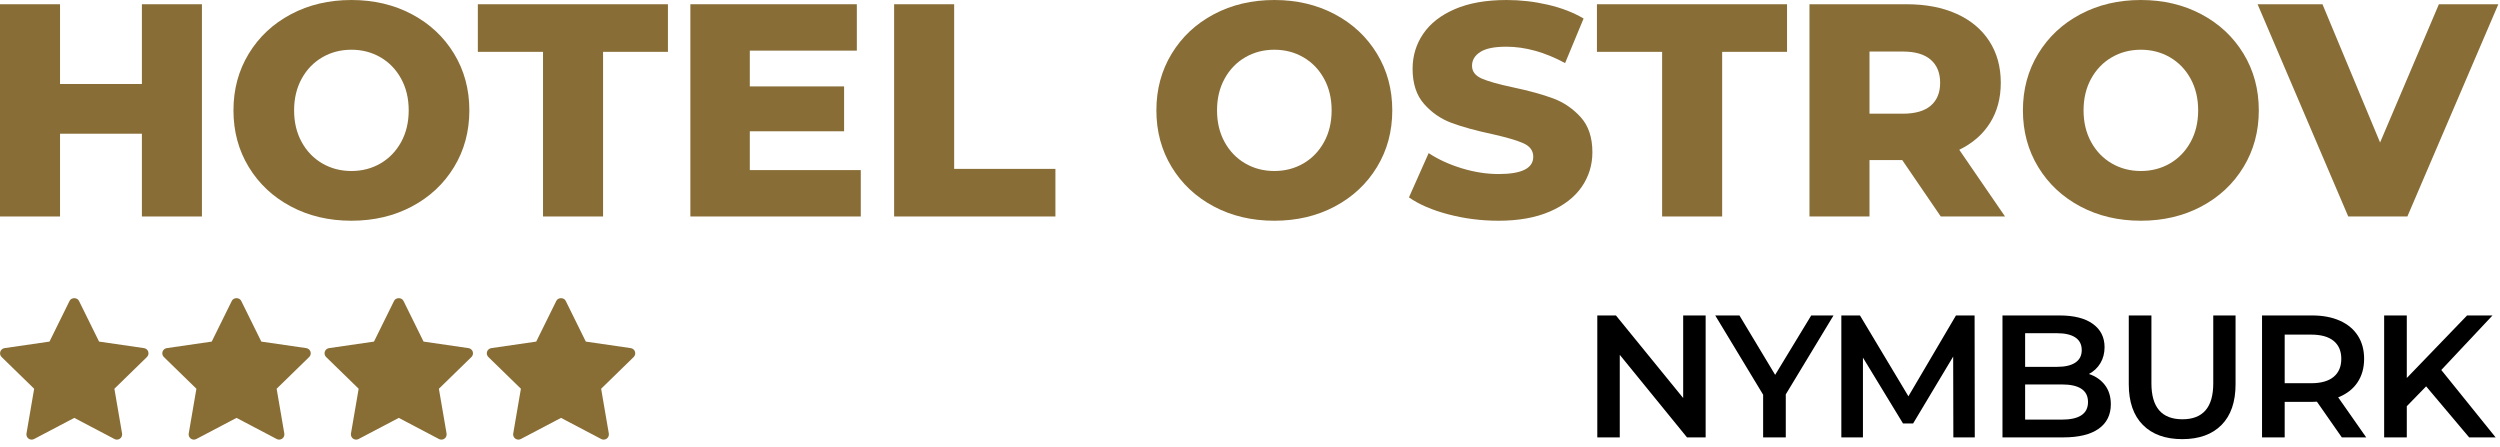
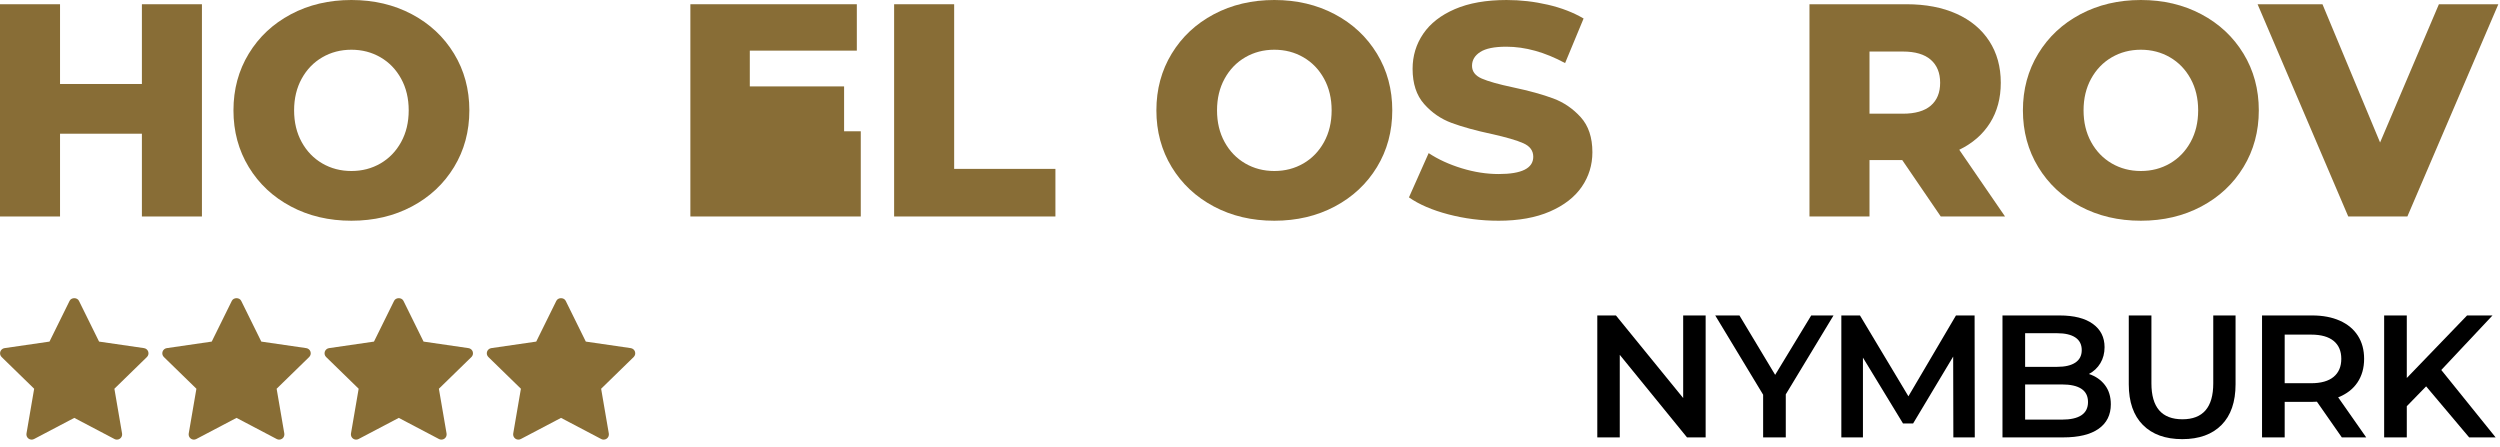
<svg xmlns="http://www.w3.org/2000/svg" width="100%" height="100%" viewBox="0 0 503 90" version="1.1" xml:space="preserve" style="fill-rule:evenodd;clip-rule:evenodd;stroke-linejoin:round;stroke-miterlimit:2;">
  <g id="stars">
    <path d="M29.559,71.834l-6.544,6.38l1.545,9.011c0.067,0.394 -0.094,0.793 -0.418,1.028c-0.183,0.133 -0.4,0.201 -0.618,0.201c-0.167,-0 -0.335,-0.04 -0.488,-0.121l-8.093,-4.255l-8.092,4.254c-0.353,0.187 -0.782,0.156 -1.106,-0.08c-0.324,-0.235 -0.486,-0.634 -0.418,-1.028l1.545,-9.011l-6.546,-6.379c-0.285,-0.279 -0.389,-0.697 -0.266,-1.077c0.124,-0.379 0.453,-0.657 0.849,-0.715l9.046,-1.314l4.045,-8.197c0.354,-0.718 1.531,-0.718 1.885,-0l4.046,8.197l9.045,1.314c0.396,0.058 0.725,0.335 0.849,0.715c0.124,0.381 0.02,0.797 -0.266,1.077Z" style="fill:#886d35;fill-rule:nonzero;" />
    <path d="M62.204,71.834l-6.545,6.38l1.546,9.011c0.067,0.394 -0.095,0.793 -0.418,1.028c-0.183,0.133 -0.401,0.201 -0.618,0.201c-0.167,-0 -0.335,-0.04 -0.489,-0.121l-8.092,-4.255l-8.092,4.254c-0.353,0.187 -0.783,0.156 -1.106,-0.08c-0.324,-0.235 -0.486,-0.634 -0.419,-1.028l1.546,-9.011l-6.546,-6.379c-0.286,-0.279 -0.39,-0.697 -0.266,-1.077c0.124,-0.379 0.453,-0.657 0.849,-0.715l9.046,-1.314l4.045,-8.197c0.354,-0.718 1.531,-0.718 1.885,-0l4.045,8.197l9.046,1.314c0.396,0.058 0.725,0.335 0.849,0.715c0.124,0.381 0.02,0.797 -0.266,1.077Z" style="fill:#886d35;fill-rule:nonzero;" />
    <path d="M94.849,71.834l-6.545,6.38l1.546,9.011c0.067,0.394 -0.095,0.793 -0.418,1.028c-0.183,0.133 -0.401,0.201 -0.618,0.201c-0.167,-0 -0.335,-0.04 -0.489,-0.121l-8.093,-4.255l-8.091,4.254c-0.353,0.187 -0.783,0.156 -1.107,-0.08c-0.323,-0.235 -0.485,-0.634 -0.418,-1.028l1.546,-9.011l-6.546,-6.379c-0.286,-0.279 -0.39,-0.697 -0.266,-1.077c0.124,-0.379 0.453,-0.657 0.849,-0.715l9.046,-1.314l4.045,-8.197c0.354,-0.718 1.531,-0.718 1.885,-0l4.045,8.197l9.046,1.314c0.396,0.058 0.725,0.335 0.849,0.715c0.124,0.381 0.02,0.797 -0.266,1.077Z" style="fill:#886d35;fill-rule:nonzero;" />
    <path d="M127.494,71.834l-6.545,6.38l1.545,9.011c0.068,0.394 -0.094,0.793 -0.418,1.028c-0.183,0.133 -0.4,0.201 -0.618,0.201c-0.167,-0 -0.335,-0.04 -0.488,-0.121l-8.093,-4.255l-8.091,4.254c-0.353,0.187 -0.783,0.156 -1.107,-0.08c-0.323,-0.235 -0.485,-0.634 -0.418,-1.028l1.546,-9.011l-6.546,-6.379c-0.286,-0.279 -0.39,-0.697 -0.266,-1.077c0.124,-0.379 0.453,-0.657 0.849,-0.715l9.045,-1.314l4.046,-8.197c0.354,-0.718 1.531,-0.718 1.885,-0l4.045,8.197l9.046,1.314c0.396,0.058 0.725,0.335 0.849,0.715c0.124,0.381 0.02,0.797 -0.266,1.077Z" style="fill:#886d35;fill-rule:nonzero;" />
  </g>
  <g id="ostrov">
    <path d="M40.628,0.854l-0,42.702l-12.079,0l0,-16.654l-16.47,0l-0,16.654l-12.079,0l0,-42.702l12.079,0l-0,16.044l16.47,-0l0,-16.044l12.079,0Z" style="fill:#886d36;fill-rule:nonzero;" />
    <path d="M70.702,44.41c-4.514,0 -8.571,-0.956 -12.17,-2.867c-3.599,-1.911 -6.425,-4.555 -8.479,-7.93c-2.054,-3.376 -3.081,-7.178 -3.081,-11.408c0,-4.229 1.027,-8.032 3.081,-11.407c2.054,-3.376 4.88,-6.019 8.479,-7.931c3.599,-1.911 7.656,-2.867 12.17,-2.867c4.515,-0 8.571,0.956 12.17,2.867c3.6,1.912 6.426,4.555 8.48,7.931c2.054,3.375 3.081,7.178 3.081,11.407c-0,4.23 -1.027,8.032 -3.081,11.408c-2.054,3.375 -4.88,6.019 -8.48,7.93c-3.599,1.911 -7.655,2.867 -12.17,2.867Zm0,-10.004c2.156,-0 4.108,-0.509 5.857,-1.525c1.748,-1.017 3.131,-2.451 4.148,-4.301c1.017,-1.851 1.525,-3.975 1.525,-6.375c-0,-2.399 -0.508,-4.524 -1.525,-6.375c-1.017,-1.85 -2.4,-3.284 -4.148,-4.3c-1.749,-1.017 -3.701,-1.526 -5.857,-1.526c-2.155,0 -4.107,0.509 -5.856,1.526c-1.749,1.016 -3.131,2.45 -4.148,4.3c-1.017,1.851 -1.525,3.976 -1.525,6.375c-0,2.4 0.508,4.524 1.525,6.375c1.017,1.85 2.399,3.284 4.148,4.301c1.749,1.016 3.701,1.525 5.856,1.525Z" style="fill:#886d36;fill-rule:nonzero;" />
-     <path d="M109.256,10.431l-13.115,0l-0,-9.577l38.248,0l0,9.577l-13.054,0l-0,33.125l-12.079,0l0,-33.125Z" style="fill:#886d36;fill-rule:nonzero;" />
-     <path d="M173.187,34.223l0,9.333l-34.283,0l-0,-42.702l33.49,0l0,9.333l-21.534,0l0,7.199l18.972,-0l0,9.028l-18.972,0l0,7.809l22.327,-0Z" style="fill:#886d36;fill-rule:nonzero;" />
+     <path d="M173.187,34.223l0,9.333l-34.283,0l-0,-42.702l33.49,0l0,9.333l-21.534,0l0,7.199l18.972,-0l0,9.028l-18.972,0l22.327,-0Z" style="fill:#886d36;fill-rule:nonzero;" />
    <path d="M179.898,0.854l12.078,0l0,33.125l20.375,-0l0,9.577l-32.453,0l-0,-42.702Z" style="fill:#886d36;fill-rule:nonzero;" />
    <path d="M256.395,44.41c-4.514,0 -8.571,-0.956 -12.17,-2.867c-3.599,-1.911 -6.425,-4.555 -8.479,-7.93c-2.054,-3.376 -3.081,-7.178 -3.081,-11.408c0,-4.229 1.027,-8.032 3.081,-11.407c2.054,-3.376 4.88,-6.019 8.479,-7.931c3.599,-1.911 7.656,-2.867 12.17,-2.867c4.514,-0 8.571,0.956 12.17,2.867c3.6,1.912 6.426,4.555 8.48,7.931c2.054,3.375 3.08,7.178 3.08,11.407c0,4.23 -1.026,8.032 -3.08,11.408c-2.054,3.375 -4.88,6.019 -8.48,7.93c-3.599,1.911 -7.656,2.867 -12.17,2.867Zm0,-10.004c2.156,-0 4.108,-0.509 5.857,-1.525c1.748,-1.017 3.131,-2.451 4.148,-4.301c1.016,-1.851 1.525,-3.975 1.525,-6.375c-0,-2.399 -0.509,-4.524 -1.525,-6.375c-1.017,-1.85 -2.4,-3.284 -4.148,-4.3c-1.749,-1.017 -3.701,-1.526 -5.857,-1.526c-2.155,0 -4.107,0.509 -5.856,1.526c-1.749,1.016 -3.131,2.45 -4.148,4.3c-1.017,1.851 -1.525,3.976 -1.525,6.375c-0,2.4 0.508,4.524 1.525,6.375c1.017,1.85 2.399,3.284 4.148,4.301c1.749,1.016 3.701,1.525 5.856,1.525Z" style="fill:#886d36;fill-rule:nonzero;" />
    <path d="M301.476,44.41c-3.456,0 -6.812,-0.427 -10.065,-1.281c-3.254,-0.854 -5.897,-1.993 -7.93,-3.416l3.965,-8.907c1.911,1.261 4.128,2.278 6.649,3.051c2.522,0.772 5.002,1.159 7.442,1.159c4.637,-0 6.955,-1.159 6.955,-3.477c-0,-1.221 -0.661,-2.125 -1.983,-2.715c-1.322,-0.59 -3.446,-1.21 -6.375,-1.861c-3.212,-0.691 -5.897,-1.433 -8.052,-2.226c-2.155,-0.793 -4.006,-2.064 -5.551,-3.813c-1.546,-1.749 -2.318,-4.108 -2.318,-7.076c-0,-2.603 0.711,-4.952 2.135,-7.046c1.423,-2.095 3.548,-3.752 6.375,-4.972c2.826,-1.22 6.293,-1.83 10.401,-1.83c2.806,-0 5.571,0.315 8.296,0.946c2.725,0.63 5.124,1.555 7.198,2.775l-3.721,8.968c-4.067,-2.196 -8.012,-3.295 -11.834,-3.295c-2.4,0 -4.149,0.356 -5.247,1.068c-1.098,0.712 -1.647,1.637 -1.647,2.776c0,1.138 0.651,1.992 1.952,2.562c1.302,0.569 3.396,1.159 6.284,1.769c3.253,0.691 5.947,1.433 8.082,2.226c2.136,0.793 3.986,2.054 5.552,3.783c1.565,1.728 2.348,4.077 2.348,7.045c0,2.563 -0.711,4.881 -2.135,6.955c-1.423,2.074 -3.558,3.731 -6.405,4.972c-2.847,1.24 -6.304,1.86 -10.371,1.86Z" style="fill:#886d36;fill-rule:nonzero;" />
-     <path d="M334.418,10.431l-13.116,0l0,-9.577l38.249,0l0,9.577l-13.054,0l-0,33.125l-12.079,0l0,-33.125Z" style="fill:#886d36;fill-rule:nonzero;" />
    <path d="M382.732,32.21l-6.588,-0l0,11.346l-12.079,0l0,-42.702l19.521,0c3.864,0 7.219,0.641 10.066,1.922c2.847,1.281 5.043,3.111 6.588,5.49c1.546,2.379 2.318,5.175 2.318,8.388c0,3.091 -0.722,5.785 -2.165,8.083c-1.444,2.297 -3.508,4.097 -6.192,5.398l9.211,13.421l-12.932,0l-7.748,-11.346Zm7.626,-15.556c-0,-1.993 -0.631,-3.538 -1.891,-4.636c-1.261,-1.098 -3.132,-1.648 -5.613,-1.648l-6.71,0l0,12.506l6.71,0c2.481,0 4.352,-0.539 5.613,-1.616c1.26,-1.078 1.891,-2.613 1.891,-4.606Z" style="fill:#886d36;fill-rule:nonzero;" />
    <path d="M430.742,44.41c-4.515,0 -8.571,-0.956 -12.17,-2.867c-3.6,-1.911 -6.426,-4.555 -8.48,-7.93c-2.054,-3.376 -3.081,-7.178 -3.081,-11.408c0,-4.229 1.027,-8.032 3.081,-11.407c2.054,-3.376 4.88,-6.019 8.48,-7.931c3.599,-1.911 7.655,-2.867 12.17,-2.867c4.514,-0 8.571,0.956 12.17,2.867c3.599,1.912 6.425,4.555 8.479,7.931c2.054,3.375 3.081,7.178 3.081,11.407c-0,4.23 -1.027,8.032 -3.081,11.408c-2.054,3.375 -4.88,6.019 -8.479,7.93c-3.599,1.911 -7.656,2.867 -12.17,2.867Zm-0,-10.004c2.155,-0 4.107,-0.509 5.856,-1.525c1.749,-1.017 3.131,-2.451 4.148,-4.301c1.017,-1.851 1.525,-3.975 1.525,-6.375c0,-2.399 -0.508,-4.524 -1.525,-6.375c-1.017,-1.85 -2.399,-3.284 -4.148,-4.3c-1.749,-1.017 -3.701,-1.526 -5.856,-1.526c-2.156,0 -4.108,0.509 -5.857,1.526c-1.748,1.016 -3.131,2.45 -4.148,4.3c-1.017,1.851 -1.525,3.976 -1.525,6.375c0,2.4 0.508,4.524 1.525,6.375c1.017,1.85 2.4,3.284 4.148,4.301c1.749,1.016 3.701,1.525 5.857,1.525Z" style="fill:#886d36;fill-rule:nonzero;" />
    <path d="M502.664,0.854l-18.301,42.702l-11.895,0l-18.24,-42.702l13.054,0l11.591,27.817l11.835,-27.817l11.956,0Z" style="fill:#886d36;fill-rule:nonzero;" />
  </g>
  <g id="hymburk">
    <path d="M343.176,63.47l0,24.534l-3.75,-0l-13.529,-16.613l0,16.613l-4.521,-0l-0,-24.534l3.75,-0l13.529,16.613l-0,-16.613l4.521,-0Z" style="fill-rule:nonzero;" />
    <path d="M359.299,79.347l-0,8.657l-4.557,-0l0,-8.587l-9.638,-15.947l4.872,-0l7.185,11.951l7.255,-11.951l4.486,-0l-9.603,15.877Z" style="fill-rule:nonzero;" />
    <path d="M393.015,88.004l-0.035,-16.263l-8.061,13.459l-2.033,0l-8.061,-13.248l0,16.052l-4.346,-0l0,-24.534l3.75,-0l9.744,16.262l9.568,-16.262l3.75,-0l0.035,24.534l-4.311,-0Z" style="fill-rule:nonzero;" />
    <path d="M420.283,75.246c1.355,0.444 2.43,1.186 3.225,2.226c0.794,1.04 1.191,2.331 1.191,3.873c0,2.126 -0.818,3.767 -2.453,4.924c-1.636,1.157 -4.019,1.735 -7.15,1.735l-12.197,-0l0,-24.534l11.496,-0c2.897,-0 5.129,0.567 6.694,1.7c1.566,1.133 2.349,2.693 2.349,4.679c-0,1.215 -0.281,2.29 -0.842,3.224c-0.56,0.935 -1.332,1.659 -2.313,2.173Zm-12.828,-8.201l0,6.764l6.449,0c1.589,0 2.81,-0.286 3.663,-0.858c0.853,-0.573 1.279,-1.408 1.279,-2.506c0,-1.122 -0.426,-1.969 -1.279,-2.541c-0.853,-0.573 -2.074,-0.859 -3.663,-0.859l-6.449,-0Zm7.361,17.384c3.528,-0 5.292,-1.18 5.292,-3.54c-0,-2.36 -1.764,-3.54 -5.292,-3.54l-7.361,0l0,7.08l7.361,-0Z" style="fill-rule:nonzero;" />
    <path d="M439.069,88.354c-3.388,0 -6.028,-0.952 -7.921,-2.856c-1.892,-1.904 -2.839,-4.632 -2.839,-8.184l0,-13.844l4.557,-0l-0,13.669c-0,4.813 2.079,7.22 6.238,7.22c4.136,-0 6.204,-2.407 6.204,-7.22l-0,-13.669l4.486,-0l0,13.844c0,3.552 -0.94,6.28 -2.821,8.184c-1.881,1.904 -4.516,2.856 -7.904,2.856Z" style="fill-rule:nonzero;" />
    <path d="M471.174,88.004l-5.012,-7.185c-0.211,0.023 -0.526,0.035 -0.947,0.035l-5.537,-0l-0,7.15l-4.557,-0l0,-24.534l10.094,-0c2.127,-0 3.978,0.35 5.556,1.051c1.577,0.701 2.786,1.706 3.627,3.015c0.841,1.308 1.262,2.862 1.262,4.661c-0,1.846 -0.45,3.435 -1.349,4.767c-0.9,1.331 -2.191,2.324 -3.873,2.979l5.643,8.061l-4.907,-0Zm-0.105,-15.807c-0,-1.566 -0.514,-2.769 -1.543,-3.61c-1.028,-0.841 -2.535,-1.262 -4.521,-1.262l-5.327,0l-0,9.779l5.327,-0c1.986,-0 3.493,-0.427 4.521,-1.279c1.029,-0.853 1.543,-2.063 1.543,-3.628Z" style="fill-rule:nonzero;" />
    <path d="M488.137,77.735l-3.89,3.995l-0,6.274l-4.556,-0l-0,-24.534l4.556,-0l-0,12.582l12.127,-12.582l5.117,-0l-10.305,10.97l10.936,13.564l-5.328,-0l-8.657,-10.269Z" style="fill-rule:nonzero;" />
  </g>
</svg>